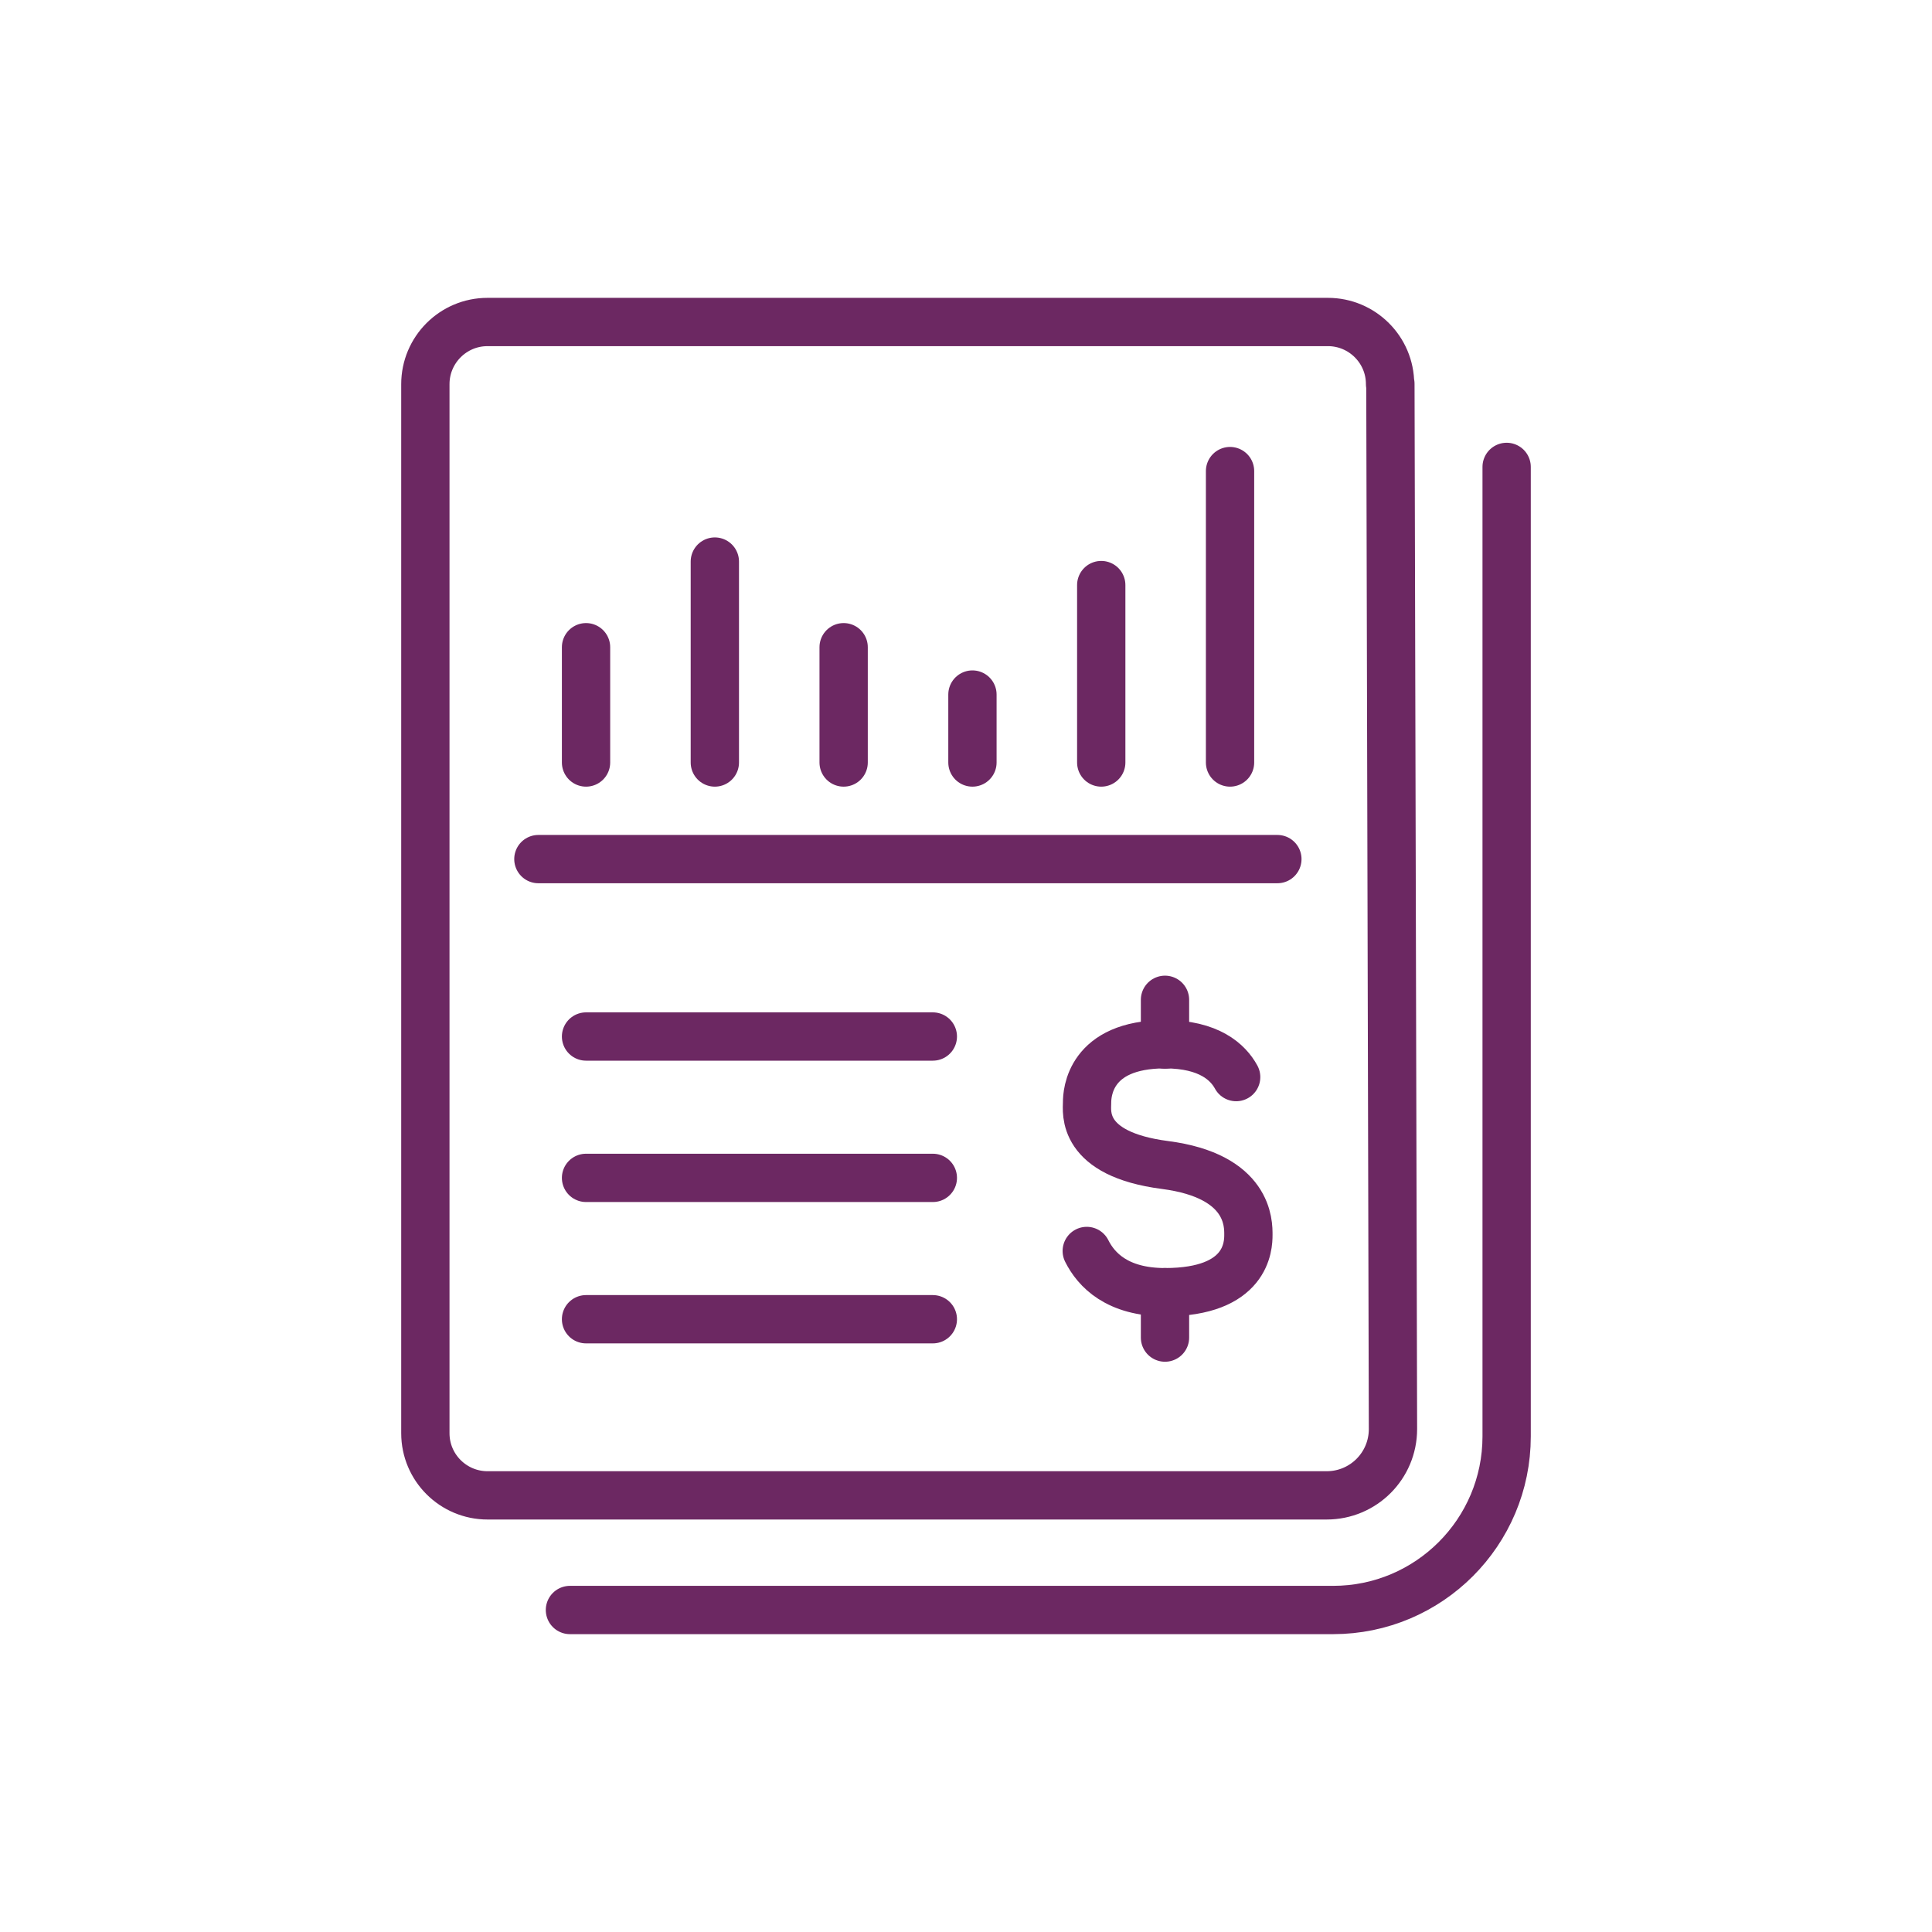
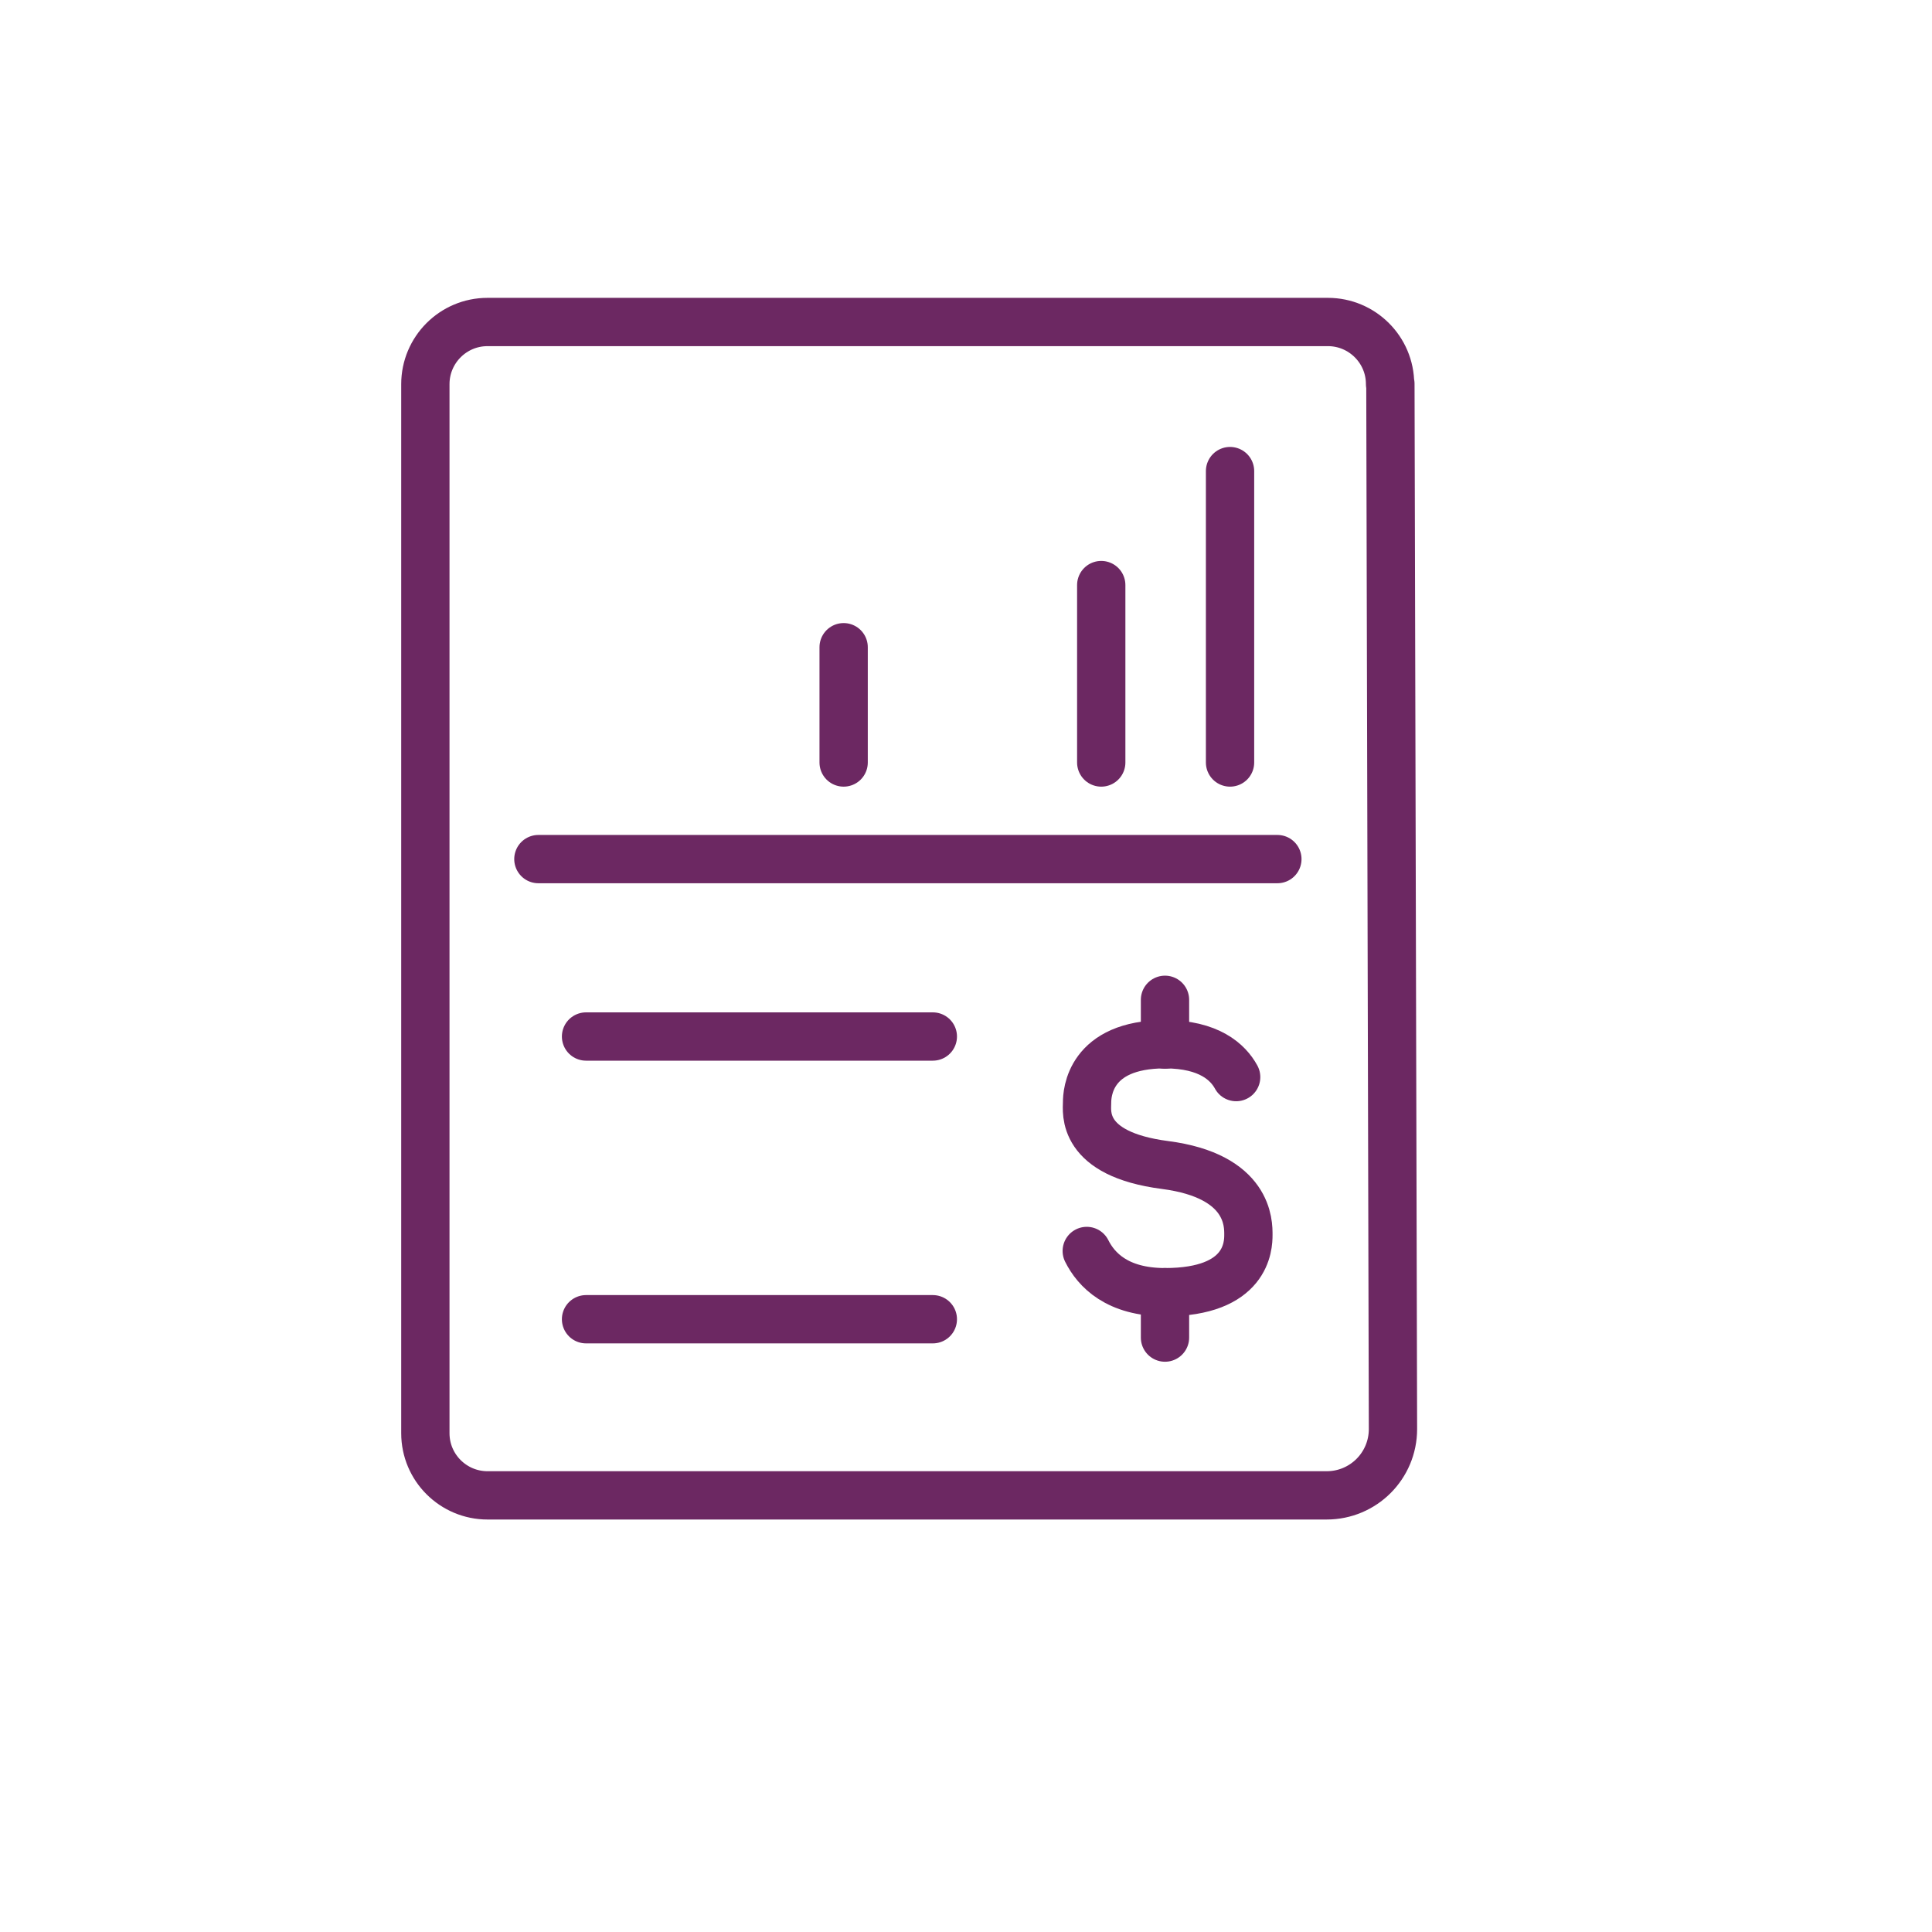
<svg xmlns="http://www.w3.org/2000/svg" viewBox="0 0 60 60">
  <g fill="none" stroke="#6c2862" stroke-linecap="round" stroke-linejoin="round" stroke-width="1.5">
    <path d="m43.17 11.93c0-1.07-.87-1.93-1.93-1.93h-26.1c-1.07 0-1.93.87-1.93 1.93v32.58c0 1.07.87 1.93 1.93 1.93h26.06c1.14 0 2.06-.92 2.06-2.06l-.08-32.46z" />
    <path d="m33.75 38.85c.29.58.94 1.28 2.43 1.28 2.55 0 2.59-1.44 2.59-1.78s.03-1.83-2.59-2.17c-2.63-.34-2.42-1.66-2.42-1.94s.07-1.81 2.42-1.81c1.37 0 1.96.56 2.21 1.02" />
    <path d="m36.18 40.13v1.41" />
    <path d="m36.18 31.05v1.39" />
-     <path d="m18.2 23.68v-3.58" />
-     <path d="m22.2 23.68v-6.24" />
    <path d="m26.2 23.68v-3.58" />
-     <path d="m30.2 23.68v-2.11" />
    <path d="m34.2 23.68v-5.51" />
    <path d="m38.2 23.68v-9.05" />
    <path d="m18.2 32.19h10.77" />
-     <path d="m18.2 36.58h10.77" />
    <path d="m18.2 40.97h10.77" />
    <path d="m16.72 26.68h22.95" />
-     <path d="m17.7 50h23.7c2.98 0 5.39-2.42 5.39-5.39v-30.11" />
  </g>
</svg>